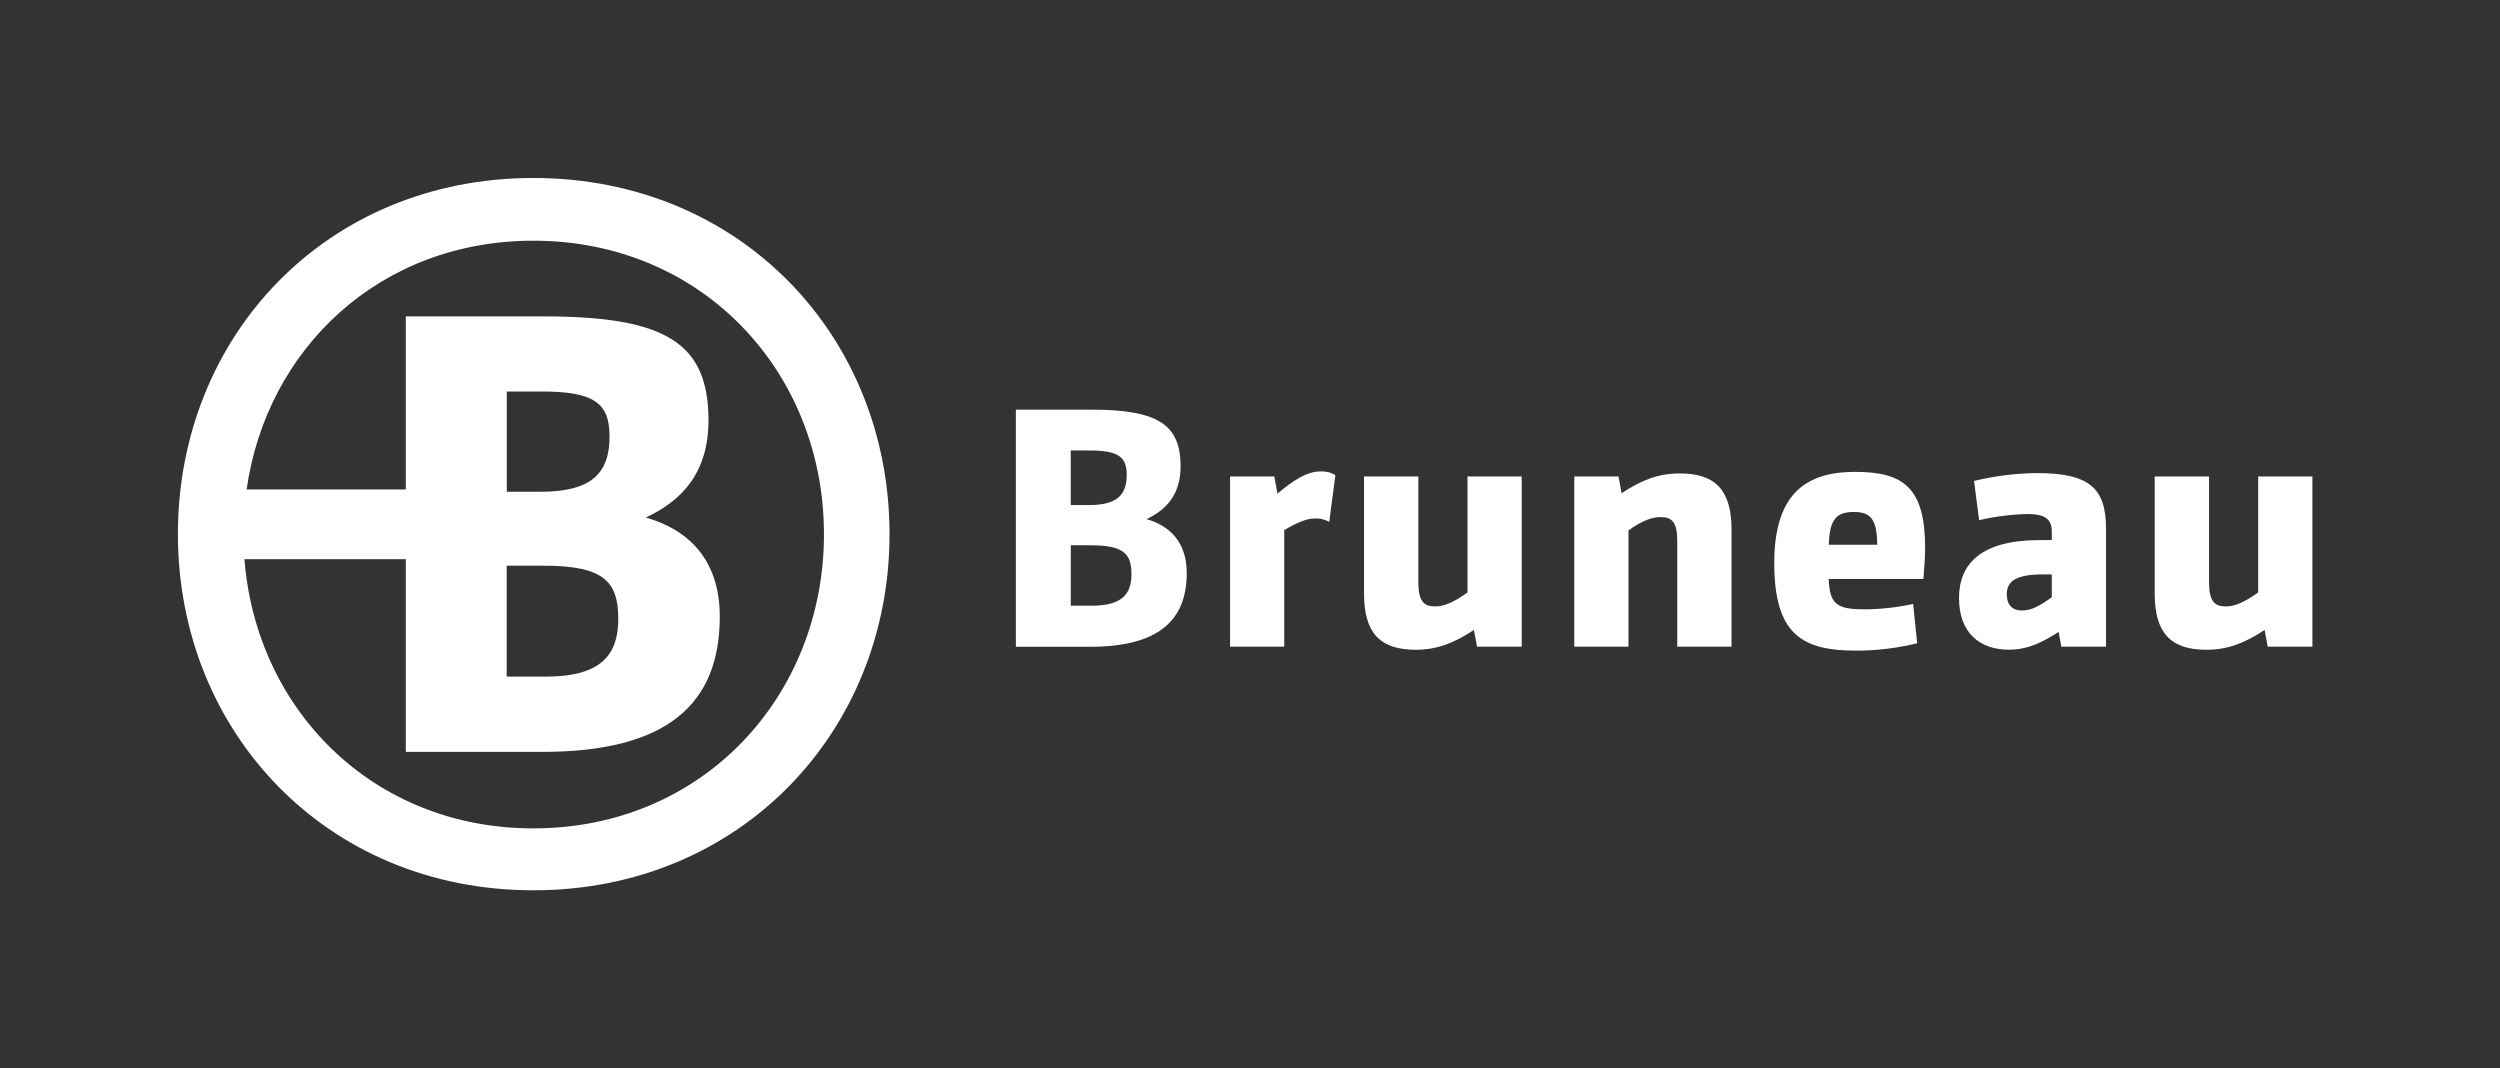
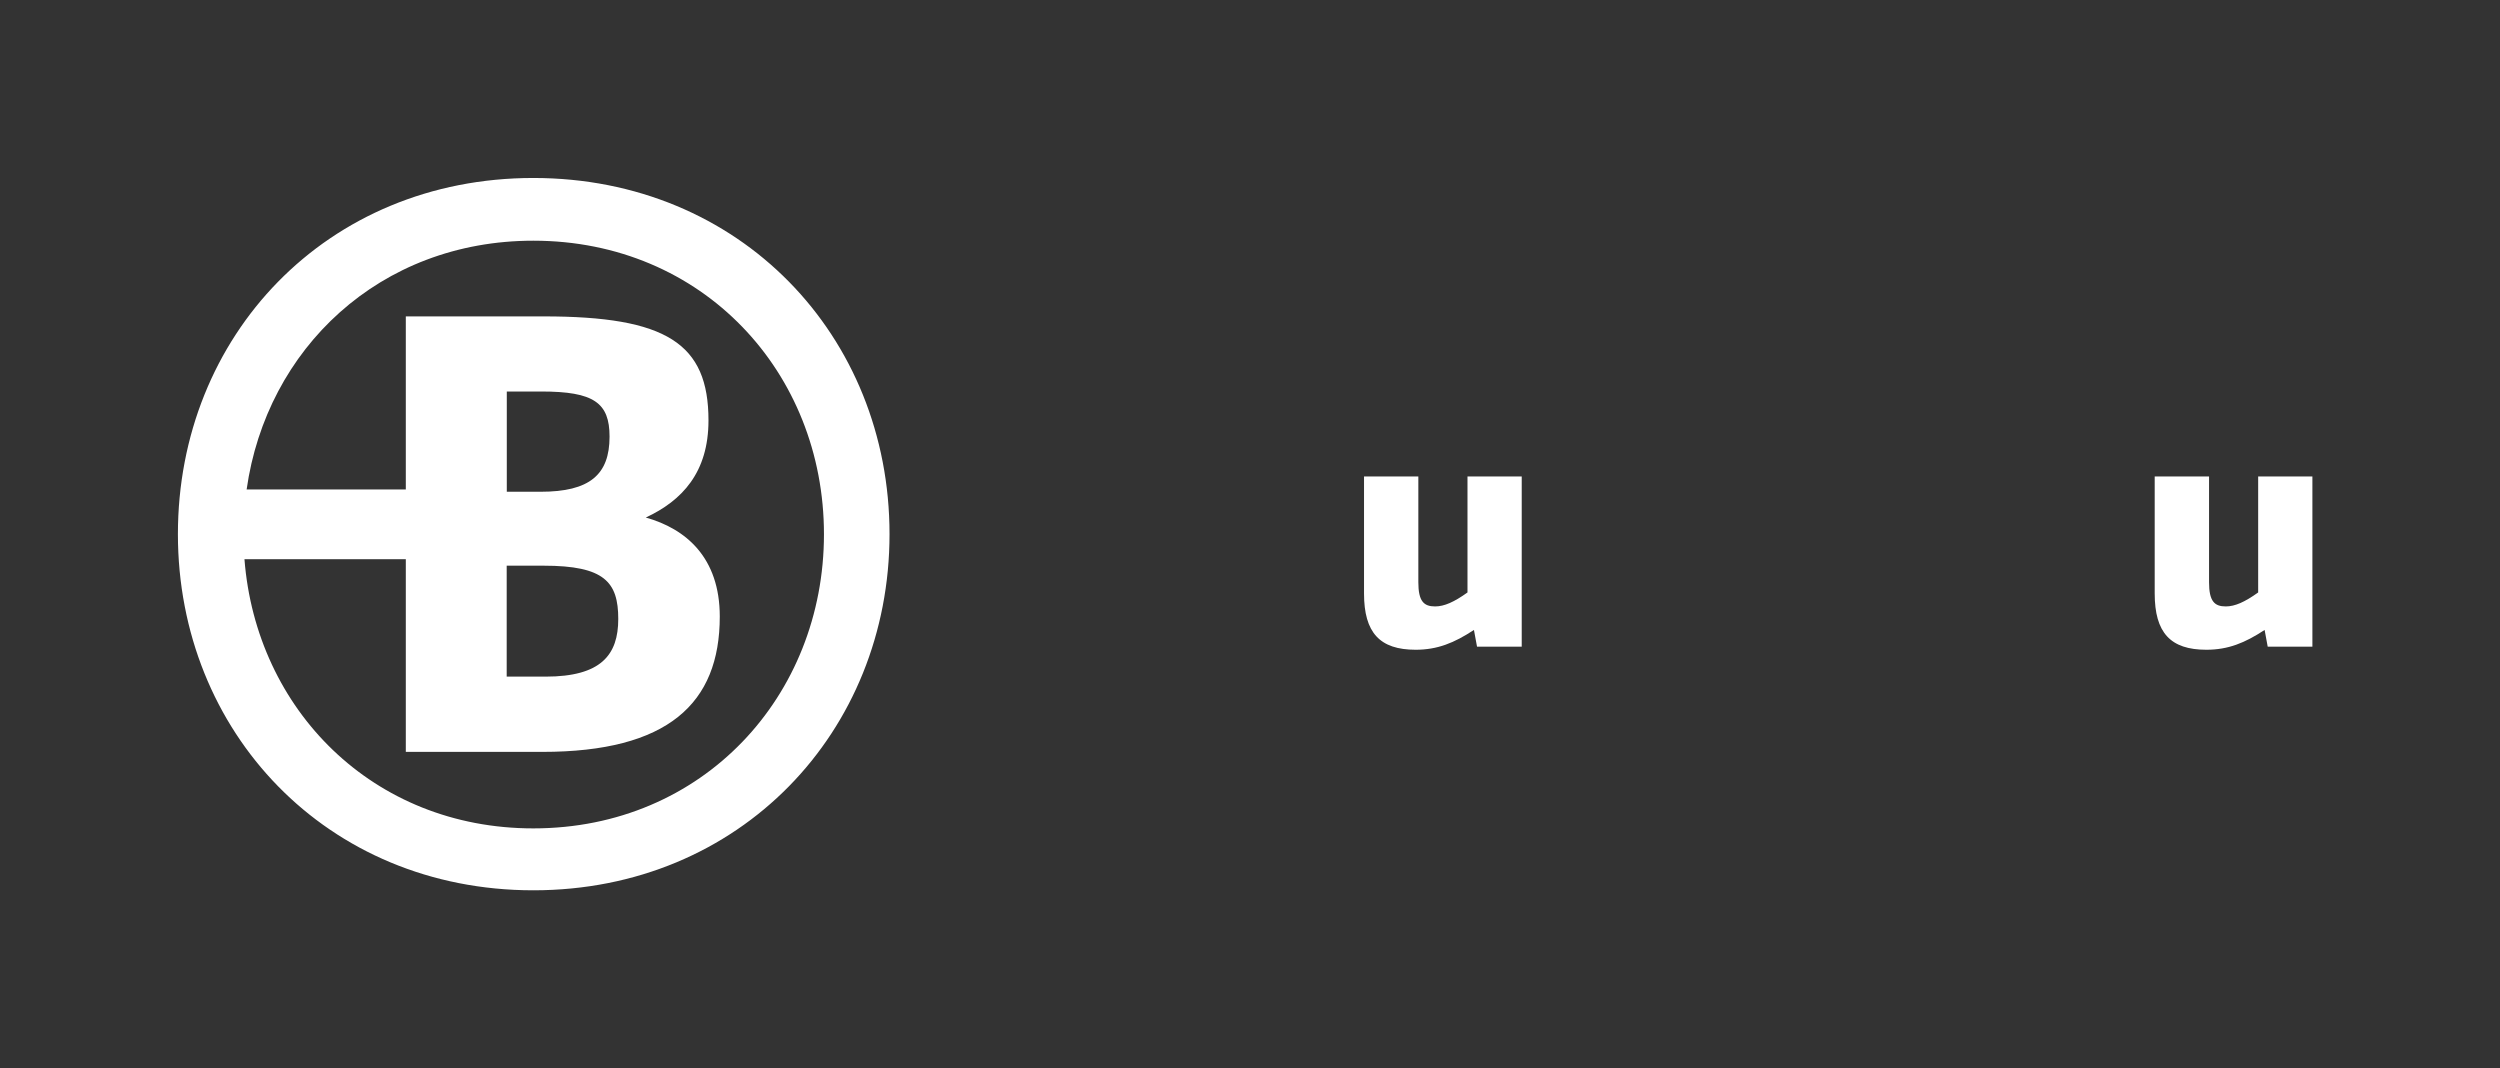
<svg xmlns="http://www.w3.org/2000/svg" width="241" height="103" viewBox="0 0 241 103" fill="none">
  <rect x="0" y="0" width="241" height="103" fill="#333333" stroke="none" />
-   <path d="M97.928 39.489H105.161C111.605 39.489 113.809 40.911 113.809 44.949C113.809 47.675 112.43 49.154 110.521 50.043C112.625 50.636 114.402 52.147 114.402 55.239C114.402 59.807 111.673 62.348 105.097 62.348H97.928V39.489ZM104.997 48.688C107.564 48.688 108.616 47.8 108.616 45.795C108.616 44.018 107.791 43.428 105.029 43.428H103.22V48.688H104.997ZM105.261 58.388C108.186 58.388 109.074 57.237 109.074 55.364C109.074 53.423 108.364 52.566 105.165 52.566H103.224V58.388H105.261Z" fill="white" />
-   <path d="M118.579 45.934H122.844L123.143 47.58C124.59 46.396 125.905 45.447 127.284 45.447C127.791 45.415 128.296 45.539 128.731 45.802L128.14 50.309C127.719 50.073 127.24 49.958 126.758 49.979C125.937 49.979 124.981 50.405 123.801 51.098V62.341H118.579V45.934Z" fill="white" />
  <path d="M136.728 45.934V56.124C136.728 57.966 137.257 58.46 138.342 58.46C139.23 58.46 140.183 58.033 141.466 57.112V45.934H146.694V62.341H142.386L142.088 60.727C140.183 61.978 138.569 62.636 136.468 62.636C133.013 62.636 131.492 60.994 131.492 57.212V45.934H136.728Z" fill="white" />
-   <path d="M151.76 45.934H156.025L156.32 47.544C158.225 46.296 159.839 45.639 161.943 45.639C165.395 45.639 166.919 47.281 166.919 51.063V62.341H161.687V52.147C161.687 50.309 161.161 49.847 160.077 49.847C159.189 49.847 158.232 50.242 156.985 51.13V62.341H151.76V45.934Z" fill="white" />
-   <path d="M184.816 62.01C182.889 62.482 180.913 62.721 178.929 62.721C173.765 62.721 171.039 61.207 171.039 54.269C171.039 47.562 174.127 45.489 178.83 45.489C183.532 45.489 185.583 47.036 185.583 52.854C185.583 53.842 185.484 54.831 185.416 55.815H176.285C176.381 58.303 177.106 58.74 179.804 58.74C181.358 58.73 182.907 58.553 184.425 58.214L184.816 62.01ZM180.966 52.51C180.934 50.043 180.344 49.353 178.698 49.353C177.053 49.353 176.363 50.043 176.299 52.51H180.966Z" fill="white" />
-   <path d="M197.793 51.262C197.793 50.11 197.235 49.552 195.426 49.552C193.864 49.592 192.31 49.789 190.787 50.142L190.297 46.36C192.267 45.886 194.284 45.633 196.311 45.603C201.475 45.603 203.022 47.086 203.022 50.999V62.341H198.714L198.451 60.919C196.94 61.872 195.557 62.629 193.649 62.629C190.855 62.629 188.85 61.019 188.85 57.653C188.85 54.287 191.05 52.065 196.641 52.065H197.793V51.262ZM196.94 55.371C194.306 55.371 193.453 56.06 193.453 57.276C193.453 58.36 194.043 58.854 194.9 58.854C195.852 58.854 196.641 58.396 197.793 57.575V55.371H196.94Z" fill="white" />
  <path d="M212.952 45.934V56.124C212.952 57.966 213.478 58.46 214.563 58.46C215.451 58.46 216.404 58.033 217.687 57.112V45.934H222.915V62.341H218.607L218.309 60.727C216.404 61.978 214.794 62.636 212.689 62.636C209.234 62.636 207.713 60.994 207.713 57.212V45.934H212.952Z" fill="white" />
  <path d="M51.414 17.157C31.474 17.157 17.15 32.395 17.15 51.493C17.15 70.52 31.474 85.825 51.414 85.825C71.355 85.825 85.75 70.52 85.75 51.493C85.75 32.395 71.355 17.157 51.414 17.157ZM51.414 79.857C35.907 79.857 24.692 68.376 23.566 53.91H39.12V72.482H52.289C64.374 72.482 69.386 67.829 69.386 59.434C69.386 53.746 66.123 50.977 62.255 49.89C65.76 48.258 68.298 45.539 68.298 40.528C68.298 33.099 64.249 30.5 52.41 30.5H39.12V47.185H23.775C25.695 33.632 36.593 23.203 51.414 23.203C67.765 23.203 79.43 35.91 79.43 51.5C79.43 67.09 67.775 79.857 51.414 79.857ZM52.41 54.532C58.271 54.532 59.6 56.107 59.6 59.668C59.6 63.112 57.969 65.227 52.591 65.227H48.845V54.532H52.41ZM48.855 47.405V37.741H52.179C57.254 37.741 58.761 38.828 58.761 42.092C58.761 45.774 56.831 47.405 52.118 47.405H48.855Z" fill="white" />
</svg>